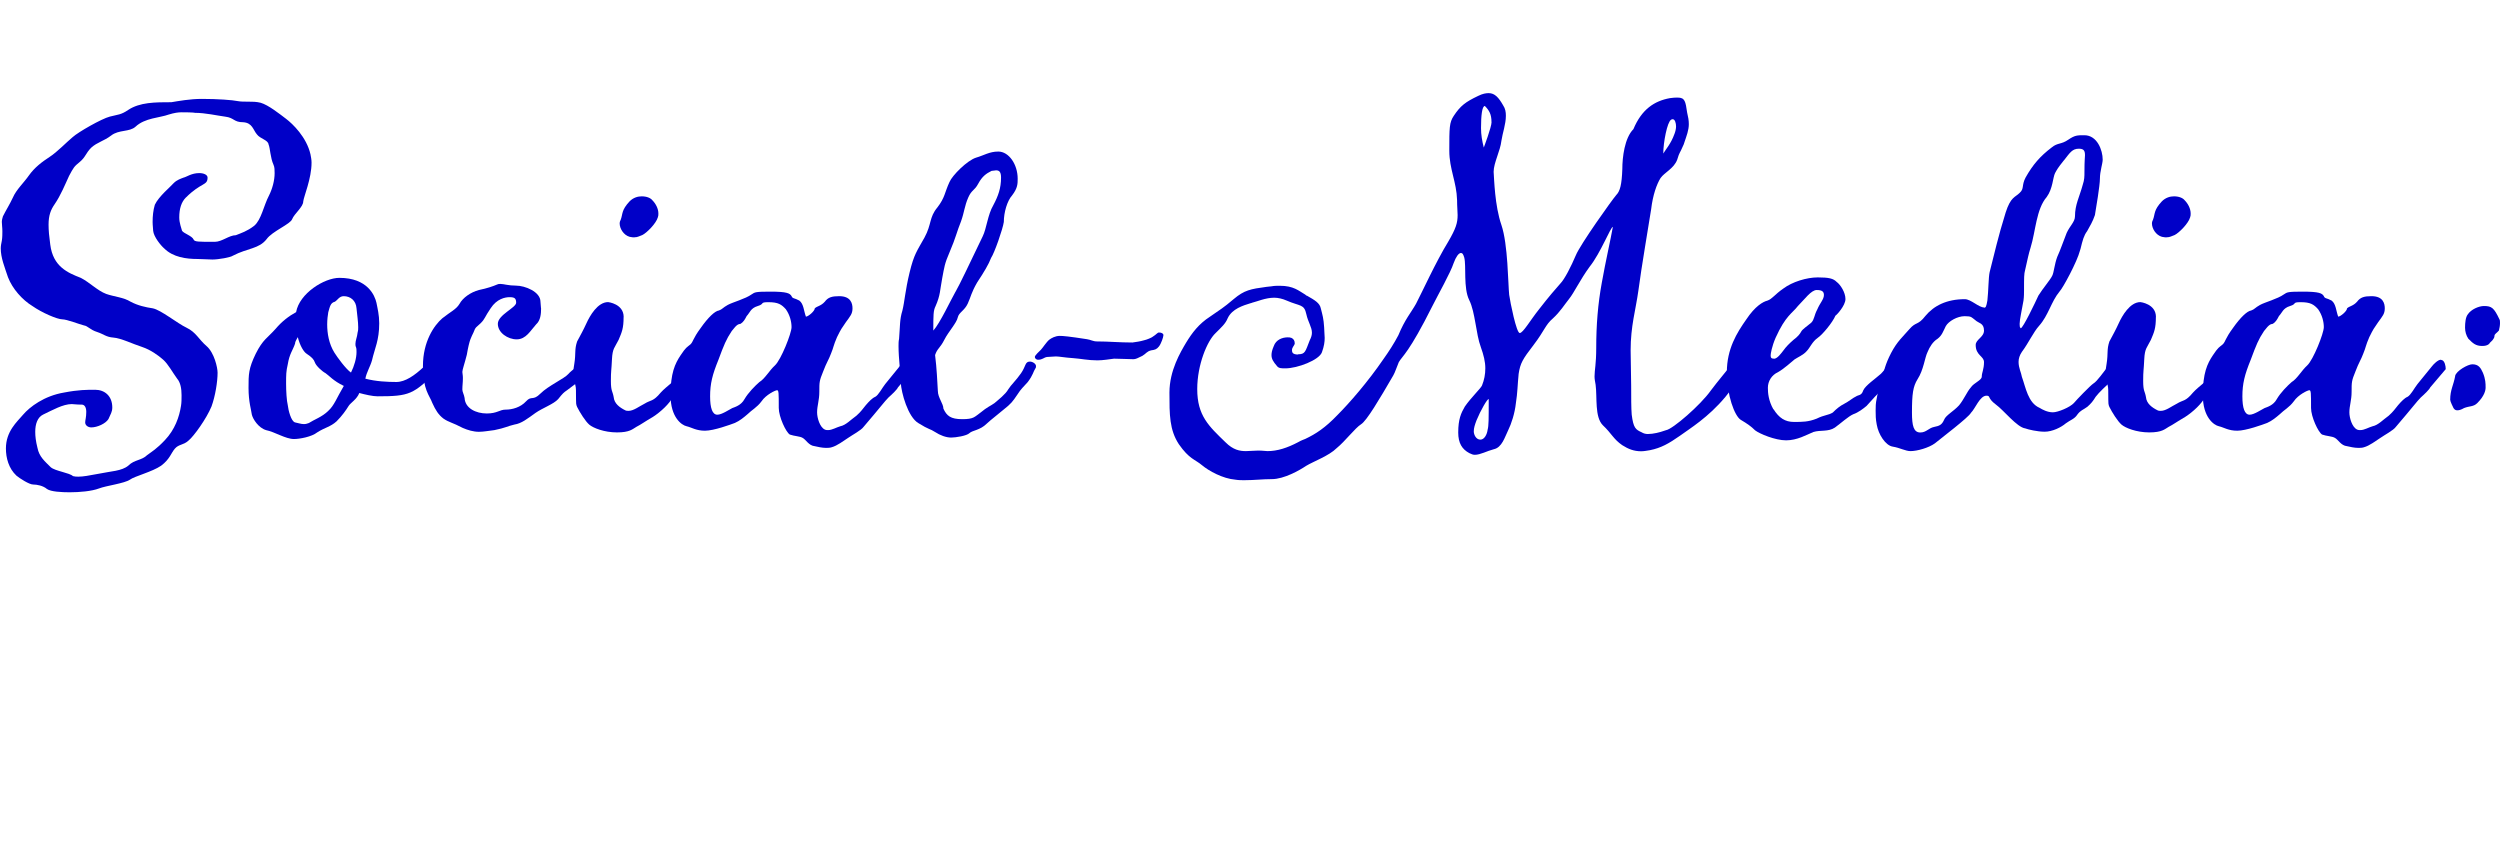
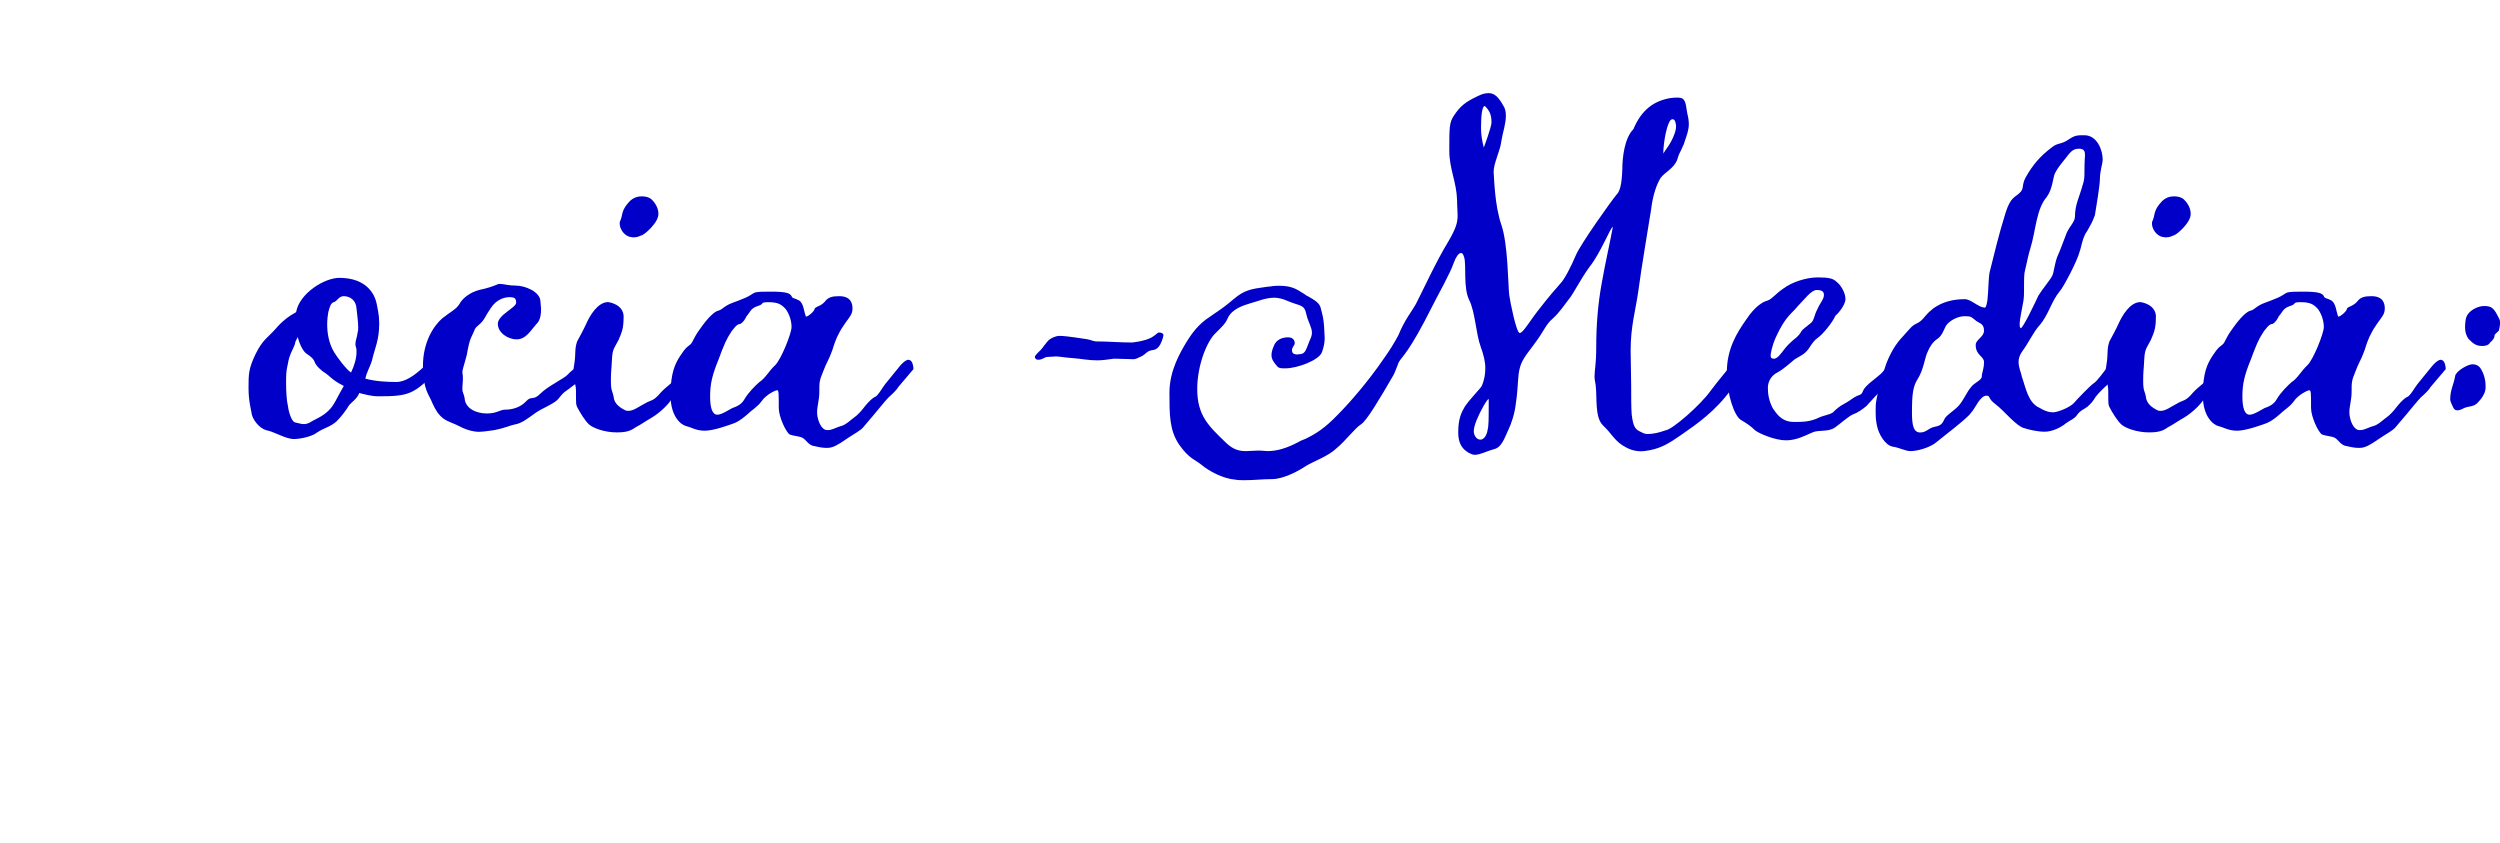
<svg xmlns="http://www.w3.org/2000/svg" id="Ebene_1" data-name="Ebene 1" viewBox="0 0 324.81 109.58">
  <defs>
    <style>
      .cls-1 {
        fill: #0000c8;
      }

      .cls-2 {
        isolation: isolate;
      }
    </style>
  </defs>
  <g class="cls-2">
-     <path class="cls-1" d="m24.15,25.66c-.58.58-.86,1.44-.86,2.59,0,.72.29,1.44.36,1.73.22.36,1.3.65,1.51,1.15.14.29.58.29,2.74.29.94,0,1.87-.86,2.74-.86.72-.29,1.44-.5,2.38-1.22.94-.79,1.22-2.59,1.94-3.96.43-.86.72-1.94.72-2.88,0-.36,0-.79-.14-1.08-.43-.94-.43-2.16-.65-2.66-.07-.58-1.08-.72-1.51-1.3-.5-.58-.58-1.51-1.8-1.58-1.22,0-1.15-.58-2.3-.72-1.08-.14-2.59-.5-3.96-.5,0,0-.14-.07-1.73-.07-.43,0-.94.07-1.66.29-1.15.43-3.1.43-4.32,1.58-.79.72-2.16.36-3.17,1.15-.94.72-1.8.86-2.59,1.58-.72.72-.72,1.22-1.51,1.87-.72.58-.79.72-1.37,1.8-.5,1.08-1.08,2.52-1.87,3.67-.5.72-.79,1.44-.79,2.66,0,.72.07,1.51.22,2.59.36,2.88,2.3,3.67,3.96,4.32,1.15.58,2.16,1.66,3.31,2.09,1.01.36,2.23.43,3.17,1.01.94.5,1.94.72,2.88.86,1.08.22,3.17,1.94,4.39,2.52,1.22.58,1.58,1.51,2.59,2.38,1.01.86,1.44,2.81,1.44,3.46,0,1.15-.29,3.02-.79,4.39-.65,1.58-2.3,3.89-3.02,4.46-.65.58-1.22.43-1.73,1.01s-.65,1.37-1.8,2.23c-1.15.79-3.46,1.37-4.03,1.8-.72.5-3.1.79-4.03,1.15-.94.36-2.52.5-3.82.5-1.01,0-2.45-.07-2.95-.43-.5-.43-1.3-.58-1.8-.58s-1.73-.79-2.16-1.15c-1.01-.94-1.37-2.3-1.37-3.53,0-2.23,1.44-3.46,2.23-4.39.86-1.01,2.74-2.45,5.33-2.88,1.87-.36,2.95-.36,4.03-.36,1.22,0,2.23.79,2.23,2.3,0,.58-.22.86-.5,1.51-.36.58-1.44,1.08-2.23,1.08-.36,0-.79-.22-.79-.65,0-.29.14-.65.14-1.37,0-.58-.22-.94-.58-.94-.79,0-1.01-.07-1.3-.07-1.15,0-2.52.79-3.74,1.37-.72.36-1.01,1.22-1.01,2.23,0,.58.07,1.22.29,2.09.22,1.15.94,1.73,1.73,2.52.58.5,2.45.72,2.88,1.15.29.07.43.07.72.07.58,0,1.37-.14,2.52-.36,1.73-.36,3.1-.36,3.96-1.08.79-.79,1.73-.65,2.45-1.37.58-.43,1.22-.79,2.3-1.94,1.3-1.37,1.87-3.02,2.09-4.46.07-.43.07-.86.07-1.37,0-.86-.14-1.66-.58-2.16-.58-.79-1.15-1.87-1.8-2.45-.65-.58-1.66-1.3-2.74-1.66-1.15-.36-2.74-1.15-3.74-1.22-.94-.07-1.22-.43-2.09-.72-.94-.29-1.22-.79-1.73-.86-.58-.14-2.23-.79-2.81-.79-.65,0-2.66-.86-3.89-1.73-1.3-.79-2.59-2.23-3.17-3.74-.43-1.3-.94-2.52-.94-3.74,0-.36.07-.65.14-1.01.07-.43.07-.86.07-1.22,0-.5-.07-.86-.07-1.22,0-.22.07-.5.14-.72.43-.86.86-1.51,1.3-2.45.43-1.01,1.44-1.94,2.09-2.88.72-1.01,1.66-1.73,2.66-2.38,1.01-.65,2.23-1.94,3.02-2.59.72-.65,3.74-2.38,4.82-2.66s1.44-.22,2.38-.86c1.51-1.01,3.53-1.01,5.62-1.01.86-.14,2.38-.43,3.96-.43,2.02,0,3.96.14,4.68.29.36.07.86.07,1.37.07s1.01,0,1.58.14c1.01.29,2.45,1.44,3.31,2.09.86.65,2.66,2.38,3.17,4.61.07.36.14.72.14,1.08,0,2.09-1.01,4.39-1.08,5.04,0,.72-1.15,1.58-1.44,2.3-.22.65-2.59,1.58-3.31,2.59-1.01,1.3-2.45,1.15-4.39,2.16-.29.22-1.87.5-2.66.5-.58,0-1.3-.07-1.94-.07-1.44,0-3.17-.22-4.32-1.37-.43-.36-1.37-1.51-1.44-2.3,0-.29-.07-.65-.07-1.15,0-.72.07-1.51.29-2.23.5-1.08,2.09-2.38,2.45-2.81.43-.43.94-.58,1.3-.72.36-.07,1.01-.58,2.02-.58.58,0,1.08.22,1.08.58,0,1.08-.79.58-2.81,2.59Z" />
-   </g>
+     </g>
  <g class="cls-2">
    <path class="cls-1" d="m38.47,40.56c.43-2.45,3.67-4.46,5.62-4.46,3.67,0,4.61,2.3,4.82,3.24.14.72.36,1.58.36,2.66,0,2.23-.58,3.24-.94,4.82-.22.79-.72,1.58-.86,2.38,1.37.36,2.88.43,4.03.43s2.38-.86,3.53-1.94c.5-.58.58-1.01,1.22-1.01.5,0,.58.5.58.86,0,.65-.79,1.51-1.22,1.87-.5.29-1.15,1.08-2.3,1.58-1.01.43-2.16.5-4.25.5-.65,0-1.58-.22-2.38-.43-.29.79-1.15,1.3-1.37,1.66-.36.58-.86,1.3-1.58,2.02-.79.72-1.51.79-2.52,1.44-.72.58-2.3.86-3.02.86-1.08,0-2.52-.94-3.6-1.15-1.01-.29-1.73-1.44-1.87-2.02-.07-.58-.43-1.66-.43-3.46s0-2.52.94-4.46c.94-1.87,1.51-2.02,2.59-3.24.79-.94,1.73-1.66,2.66-2.16Zm.22,3.24c-.14.29-.36.58-.36.86-.29.86-.72,1.3-.94,2.66-.22.94-.22,1.37-.22,2.52,0,.94.07,2.23.22,2.81.07.65.43,2.09.94,2.23.36.07.79.22,1.15.22.29,0,.43-.07.65-.14.65-.43,1.73-.79,2.52-1.58.79-.72,1.08-1.66,2.02-3.24-1.37-.65-1.94-1.37-2.38-1.66-.43-.22-1.22-.94-1.37-1.37-.14-.43-.43-.72-1.08-1.15-.36-.22-.86-1.01-1.15-2.16Zm6.91,4.61c.43-.86.72-1.87.72-2.66,0-.22,0-.5-.07-.65s-.07-.29-.07-.43c0-.43.22-.86.29-1.51.07-.22.07-.43.07-.65,0-.72-.14-1.58-.22-2.45-.07-1.01-.79-1.58-1.66-1.58-.58,0-.79.5-1.15.72-.58.14-.65.65-.86,1.37-.07.36-.14,1.01-.14,1.58,0,1.15.22,2.52.94,3.67.36.58,1.51,2.16,2.16,2.59Z" />
    <path class="cls-1" d="m70.3,40.06c0,.72-.07,1.58-.65,2.09-.72.79-1.3,1.94-2.52,1.94-1.15,0-2.45-.86-2.45-2.02s2.38-2.09,2.38-2.74c0-.58-.22-.72-.86-.72-.58,0-1.66.22-2.45,1.44-.79,1.15-.72,1.37-1.3,1.94s-.65.43-.94,1.22c-.29.65-.5.79-.86,2.88-.29,1.15-.58,1.94-.58,2.23,0,.22.07.36.07.79,0,.65-.07.94-.07,1.51,0,.29.22.65.29,1.08.07,1.37,1.51,2.02,2.88,2.02s1.66-.5,2.45-.5c.86,0,1.94-.29,2.66-1.08.72-.79.86,0,1.87-1.01,1.01-1.01,3.1-1.94,3.6-2.52s1.87-1.51,2.23-1.51c.5,0,.79.29.79.72,0,.5-.86,1.15-1.44,1.58l-1.73,1.3c-.43.29-.58.43-1.15,1.15-.58.65-2.02,1.15-2.95,1.8-1.01.72-1.8,1.37-2.74,1.51-.94.22-1.15.43-2.59.72-.65.07-1.37.22-2.02.22-.72,0-1.44-.22-2.09-.5-1.37-.72-1.8-.72-2.52-1.22-.65-.5-1.01-1.08-1.44-2.02-.36-1.01-1.22-1.66-1.22-4.82s1.44-5.26,2.52-6.19c1.08-.86,1.8-1.15,2.23-1.87.43-.79,1.44-1.51,2.52-1.8,1.08-.22,1.87-.5,2.38-.72.14-.07.22-.07.43-.07.43,0,1.01.22,2.02.22,1.15,0,3.17.79,3.17,2.09,0,.29.07.58.07.86Z" />
    <path class="cls-1" d="m81.02,41.21c0,1.44-.22,1.94-.65,2.95-.5,1.01-.79,1.08-.86,2.52-.07,1.51-.14,1.44-.14,2.81s.22,1.3.36,2.09c.07.86.79,1.37,1.51,1.73.14.07.29.07.43.07.65,0,1.37-.58,2.09-.94.79-.5,1.08-.22,2.09-1.44.72-.79,2.02-1.66,2.81-2.59.79-.94,1.08-1.44,1.58-1.44.43,0,.5.14.5.5,0,1.37-1.37,2.38-1.87,2.88-1.01.94-1.01.36-1.44,1.22-.43.86-1.58,1.94-2.59,2.59-1.01.58-1.58,1.01-2.16,1.3-.5.29-.86.72-2.52.72s-3.1-.58-3.6-1.01c-.5-.43-1.22-1.58-1.58-2.3-.14-.29-.14-.58-.14-.94,0-1.22,0-1.51-.07-1.8-.14-.58-.29-1.15-.29-1.73,0-.29.07-.72.14-1.15.22-1.37,0-1.8.36-2.88.5-.94.79-1.44,1.22-2.38.43-.94,1.44-2.74,2.81-2.74,0,0,2.02.22,2.02,1.94Zm1.44-10.37c-.14,0-.36,0-.65-.07-.79-.22-1.3-1.08-1.3-1.73,0-.22.07-.36.14-.5.29-.79.07-1.22,1.15-2.38.5-.5,1.08-.65,1.58-.65.65,0,1.15.22,1.37.5.43.43.79,1.08.79,1.73,0,.22,0,.29-.07.5-.22.79-1.44,2.02-2.02,2.3-.43.14-.58.29-1.01.29Z" />
    <path class="cls-1" d="m105.86,40.06c.29-.29.79-.29,1.3-.86.43-.58.94-.72,1.87-.72,1.51,0,1.73.94,1.73,1.58,0,.72-.29,1.01-.86,1.8-.58.86-.58.79-1.15,1.94-.5,1.15-.43,1.3-.79,2.16-.29.79-.58,1.15-1.01,2.3-.5,1.22-.5,1.37-.5,2.66,0,1.08-.29,1.8-.29,2.66,0,.72.36,1.94,1.01,2.23.14.07.29.07.43.07.5,0,1.08-.36,1.58-.5.72-.14,1.37-.86,2.09-1.37.65-.58.79-.86,1.22-1.37.43-.5.86-.94,1.22-1.08.43-.22.94-1.22,1.3-1.66l1.87-2.3c.22-.29.79-.86,1.15-.86.07,0,.14.07.22.07.29.14.43.72.43,1.15l-2.02,2.38c-.07.22-.72.86-1.22,1.3-.5.5-1.08,1.3-3.24,3.82-.29.43-1.51,1.08-2.02,1.44-.58.36-1.37,1.01-2.16,1.22-.22.07-.5.07-.72.07-.5,0-1.08-.14-1.44-.22-.79-.07-1.15-.86-1.58-1.08-.36-.22-1.08-.22-1.66-.43-.5-.29-1.44-2.3-1.44-3.46,0-1.94,0-2.3-.22-2.3s-1.44.58-2.02,1.44c-.58.79-1.3,1.15-1.8,1.66-.5.43-1.01.86-1.66,1.15-.58.22-2.74,1.01-3.89,1.01s-1.73-.43-2.38-.58c-.65-.14-2.09-1.15-2.09-4.03s.58-4.1,1.3-5.18c.72-1.08.79-1.01,1.3-1.44.36-.36.29-.72,1.3-2.09,1.01-1.44,1.87-2.23,2.38-2.3.43-.14.5-.36,1.15-.72.65-.36,2.3-.79,3.1-1.37.43-.29.5-.36,2.45-.36,2.16,0,2.52.22,2.74.58.14.36.36.22,1.01.58.58.43.58,1.37.86,2.09.29,0,1.15-.72,1.15-1.08Zm-3.74.14c-.58-.65-1.01-.94-2.3-.94-1.15,0-.43.22-1.37.5s-1.01.86-1.44,1.3c-.22.43-.43.79-.79,1.01-.29.07-.43,0-1.15.94-.72,1.08-1.01,1.8-1.73,3.74-.79,1.94-1.08,3.1-1.08,4.75,0,1.51.29,2.38.94,2.38.58,0,1.51-.65,1.94-.86.36-.14,1.15-.36,1.58-1.15.5-.86,1.37-1.73,1.94-2.23.72-.43,1.3-1.51,2.02-2.16.79-.72,2.16-4.18,2.16-4.97,0-.72-.22-1.58-.72-2.3Z" />
-     <path class="cls-1" d="m121.85,50.79c0,.86.72,1.66.72,2.3.43.94.94,1.37,2.45,1.37s1.58-.29,2.38-.86c.86-.72,1.3-.86,1.8-1.22.5-.43,1.44-1.15,1.8-1.8.36-.58,1.01-1.15,1.66-2.09.65-.94.5-1.51,1.15-1.51.36,0,.79.29.79.58,0,.07,0,.22-.07.29-.29.43-.29.86-1.01,1.8-.58.65-.86.86-1.37,1.66-.58.86-.79,1.15-1.8,1.94-1.01.86-1.37,1.08-2.16,1.8-.86.86-1.87.86-2.23,1.22-.36.36-1.8.58-2.38.58-.65,0-1.44-.29-2.09-.72-.65-.43-.79-.29-2.16-1.15-1.37-.79-2.23-3.96-2.3-5.26,0-1.08-.29-3.1-.29-4.75,0-.29,0-.65.07-.94.14-1.73.07-2.52.43-3.67.29-1.15.36-2.59.94-4.97s.94-2.74,1.94-4.54c.94-1.73.58-2.59,1.66-3.89,1.01-1.3.94-1.94,1.58-3.31.36-.86,2.3-2.81,3.46-3.17,1.01-.29,1.73-.79,2.88-.79,1.37,0,2.52,1.66,2.52,3.53,0,.65,0,1.22-.72,2.16-.65.72-1.08,2.23-1.08,3.46-.14.94-1.22,4.03-1.66,4.68-.29.79-.94,1.87-1.8,3.17-.79,1.37-.79,1.8-1.22,2.74-.43.94-1.15,1.15-1.3,1.8-.14.72-1.22,1.87-1.73,2.88-.58,1.15-.94,1.15-1.22,2.02.22,1.73.29,3.53.36,4.68Zm2.3-12.89c.58-1.01,1.73-3.46,3.53-7.2.5-1.01.65-2.81,1.37-4.03.65-1.22,1.01-2.23,1.01-3.6,0-.72-.22-.94-.65-.94-.14,0-.36.07-.58.07-.72.36-1.22.72-1.73,1.66-.5.94-.86.79-1.3,1.8-.5,1.15-.5,1.87-.94,3.1-.5,1.22-.72,2.23-1.44,3.89-.72,1.66-.72,2.02-1.01,3.53-.29,1.51-.22,2.16-.86,3.6-.29.58-.29,1.15-.29,3.17.86-.94,2.3-4.03,2.88-5.04Z" />
    <path class="cls-1" d="m151.15,43.58c0,.22-.29,1.08-.58,1.44-.29.36-.5.43-1.01.5-.58.14-.65.43-1.15.72-.58.29-.86.43-1.15.43-.79,0-1.58-.07-2.52-.07-.58.07-1.44.22-2.16.22-1.22,0-2.16-.22-3.17-.29-1.08-.07-1.8-.22-2.23-.22-.36,0-.79.07-1.15.07-.43.07-.58.36-1.15.36-.29,0-.43-.22-.43-.36,0-.22.58-.72.79-.94.22-.22.72-1.01,1.08-1.3.29-.22.79-.5,1.37-.5.43,0,1.22.07,3.53.43.5.07.79.29,1.3.29,1.51,0,2.95.14,4.61.14.5-.07,1.01-.14,1.51-.29.36-.07,1.01-.36,1.08-.43.58-.36.65-.58.86-.58.36,0,.58.14.58.36Z" />
    <path class="cls-1" d="m168.65,46.03c.94,0,.94-.36,1.51-1.8.22-.43.29-.72.29-1.01,0-.72-.5-1.37-.72-2.38-.29-1.37-.79-1.01-2.59-1.8-.5-.22-1.08-.36-1.58-.36-1.15,0-2.23.5-2.88.65,0,0-.14.07-.22.07-.94.29-2.38.72-2.95,1.94-.29.72-.79,1.15-1.58,1.94-1.08,1.01-2.38,4.1-2.38,7.27,0,3.46,1.51,4.82,3.67,6.91,1.01,1.01,1.87,1.15,2.66,1.15.5,0,1.08-.07,1.58-.07.65,0,.94.07,1.22.07,1.3,0,2.59-.43,3.96-1.15.5-.29.79-.36.94-.43,1.37-.65,2.59-1.44,4.18-3.1,1.58-1.58,3.96-4.32,5.98-7.27.72-1.01,1.37-2.02,1.94-3.1.86-2.09,1.66-2.95,2.3-4.1.72-1.37,2.59-5.47,4.18-8.06,1.01-1.73,1.22-2.45,1.22-3.46,0-.5-.07-1.08-.07-1.94-.07-2.38-1.01-4.03-1.01-6.41,0-3.02,0-3.67.58-4.54.86-1.3,1.51-1.8,3.17-2.59.58-.29,1.01-.36,1.37-.36.79,0,1.3.58,1.87,1.58.29.43.36.86.36,1.37,0,1.08-.43,2.23-.58,3.24-.14,1.3-1.01,2.88-1.01,4.03.07.94.14,4.39,1.01,6.91.86,2.52.86,7.7,1.01,9.07.14,1.01.94,4.97,1.37,4.97s1.37-1.66,2.52-3.1c1.22-1.58,2.23-2.74,2.74-3.31.58-.58,1.44-2.3,2.02-3.67.58-1.44,4.75-7.27,5.26-7.85.5-.5.72-1.37.79-3.38,0-1.51.29-4.03,1.44-5.18,1.08-2.59,2.74-3.67,4.75-4.03.43-.07.72-.07,1.01-.07.94,0,1.01.5,1.22,1.94.14.58.22,1.01.22,1.51,0,.79-.29,1.51-.58,2.38,0,.07-.07.14-.07.22-.65,1.51-.5.86-.86,2.02-.43,1.15-1.66,1.66-2.16,2.38-.5.79-1.01,2.23-1.22,4.03-.29,1.87-1.3,7.78-1.66,10.58-.36,2.59-1.01,4.61-1.01,7.78,0,1.44.07,3.1.07,4.61s0,2.88.07,3.74c.22,1.73.5,1.94,1.3,2.3.22.14.5.22.79.22.72,0,1.58-.22,2.16-.43.07,0,.14-.07.22-.07.86-.14,4.46-3.24,5.83-5.18.86-1.15,2.02-2.52,2.88-3.6.29-.29.58-.43.79-.43.43,0,.86.43.86.94,0,.22-.07.43-.22.58-.65.94-1.15,1.8-2.45,3.38-2.23,2.67-4.61,4.1-5.9,5.04-1.44,1.01-2.45,1.58-3.89,1.87-.43.07-.79.14-1.15.14-.94,0-1.66-.29-2.45-.79-1.15-.79-1.37-1.51-2.52-2.59-1.08-1.08-.72-3.6-.94-5.26-.07-.43-.14-.72-.14-1.08,0-.86.22-1.58.22-3.74,0-2.95.22-5.69.72-8.42.5-2.81,1.15-5.62,1.44-7.27-.29,0-1.58,3.38-3.02,5.18-1.22,1.66-2.02,3.38-2.67,4.18-.58.72-1.15,1.66-2.09,2.52-1.01.86-1.08,1.58-2.52,3.46-1.44,1.87-1.73,2.38-1.94,3.75-.14,1.37-.14,2.45-.36,3.82-.14,1.3-.58,2.67-1.01,3.53-.43.86-.79,2.23-1.87,2.45-.86.22-1.73.72-2.45.72-.22,0-.43-.07-.72-.22-.94-.5-1.44-1.3-1.44-2.67,0-1.73.36-2.52.86-3.38.79-1.15,2.09-2.38,2.23-2.74.29-.72.43-1.44.43-2.23,0-.86-.22-1.73-.58-2.74-.65-1.73-.72-4.54-1.51-6.12s-.36-4.46-.65-5.54c-.14-.43-.22-.58-.43-.58-.29,0-.65.5-.94,1.3-.43,1.3-2.02,4.1-2.74,5.54-3.1,6.19-3.89,6.48-4.39,7.34-.22.5-.5,1.37-.72,1.73-1.8,3.1-3.46,5.9-4.18,6.34-.79.5-2.09,2.23-3.17,3.1-1.01,1.01-3.02,1.73-3.96,2.3-.86.58-2.88,1.73-4.46,1.73-1.22,0-2.3.14-3.6.14-.36,0-.72,0-1.15-.07-1.66-.14-3.46-1.15-4.32-1.87-.94-.79-1.66-.79-3.02-2.74-1.22-1.87-1.22-3.82-1.22-6.7s1.44-5.26,2.16-6.48c.79-1.3,1.66-2.45,3.1-3.38,1.44-1.01,1.66-1.08,3.1-2.3,1.37-1.15,2.16-1.3,4.25-1.58.22,0,.43-.07.65-.07.36-.07.72-.07,1.08-.07,1.8,0,2.45.65,3.31,1.15.07.07.14.14.22.14,1.01.58,1.66.94,1.8,1.66.22.86.36,1.3.43,2.45,0,.5.07.94.07,1.37,0,.5-.07,1.08-.36,1.87-.36,1.01-3.17,2.09-4.75,2.09-.5,0-.86,0-1.08-.29-.5-.58-.72-.94-.72-1.44,0-.29.07-.65.29-1.15.29-.86,1.15-1.15,1.8-1.15.22,0,.29,0,.5.07.29.14.43.36.43.72,0,.22-.36.5-.36.86,0,.29.07.58.79.58Zm23.19,8.57c-.22.58-.36,1.01-.36,1.44s.29,1.08.86,1.08c.5,0,.86-.65.94-1.3.14-.5.14-1.3.14-3.96-.14-.14-1.08,1.51-1.58,2.74Zm1.94-38.74c0-1.01-.29-1.51-.86-2.09-.36,0-.5,1.22-.5,2.88,0,.86.14,1.66.36,2.52,0,0,1.01-2.66,1.01-3.31Zm23.76,1.58c.14-.36.22-.72.22-1.01,0-.43-.14-.94-.43-.94-.07,0-.14,0-.22.07-.5.29-1.01,2.95-1.01,4.39.29-.5,1.01-1.3,1.44-2.52Z" />
    <path class="cls-1" d="m230.42,53.16c.72,1.15,1.51,1.66,2.66,1.66,1.08,0,1.87,0,2.95-.43,1.01-.5,1.51-.43,2.09-.79.5-.5.94-.86,1.51-1.15s1.15-.79,1.51-.94c.29-.22.72-.07.94-.79.29-.65,1.58-1.51,2.3-2.16.65-.65,1.01-1.44,1.58-1.44s.94.58.94,1.01c0,.5-1.15,1.73-1.94,2.16-.72.43-2.09,2.09-2.45,2.45-.43.36-1.08.86-1.73,1.08-.65.29-1.58,1.15-2.38,1.73-.86.58-1.87.29-2.81.58-.86.36-2.09,1.08-3.53,1.08s-3.46-.86-4.03-1.3c-.5-.5-1.01-.86-1.87-1.37-.79-.5-1.8-3.17-1.8-6.19s1.3-5.11,2.52-6.84c1.15-1.73,2.16-2.3,2.74-2.45.65-.22.94-.79,2.09-1.58,1.15-.86,3.02-1.44,4.46-1.44s2.02.14,2.45.58c.5.36,1.15,1.37,1.15,2.23s-1.15,2.09-1.3,2.16c-.36.86-1.66,2.45-2.3,2.88-.72.5-1.01,1.3-1.44,1.73-.43.5-1.15.79-1.58,1.08-.36.29-1.37,1.22-2.16,1.66-.79.36-1.3,1.15-1.3,2.02,0,.65.07,1.66.72,2.81Zm.07-6.55c.43,0,.94-.72,1.22-1.08.36-.5.72-.86,1.3-1.37.58-.43.86-.79,1.01-1.08.14-.29.79-.72,1.3-1.15.43-.43.36-.94.79-1.73.36-.86.86-1.3.86-1.87,0-.43-.22-.65-.94-.65s-1.58,1.22-2.45,2.09c-.72.94-1.58,1.22-2.88,4.1-.5,1.15-.65,2.09-.65,2.3,0,.29.07.43.43.43Z" />
    <path class="cls-1" d="m257.78,39.98c.22,0,.29-.14.43-.94.14-1.22.14-3.02.29-3.67.65-2.52,1.08-4.54,2.09-7.78.65-2.02,1.22-1.94,1.8-2.52.65-.58.22-.94.79-2.02.94-1.66,1.87-2.74,3.38-3.89.79-.65,1.22-.36,2.16-1.01.86-.58,1.15-.58,2.09-.58,1.66,0,2.38,1.94,2.38,3.17,0,.5-.36,1.51-.36,2.45s-.5,3.82-.65,4.75c-.29.86-.65,1.44-1.01,2.09-.43.58-.58,1.15-.86,2.3,0,.07-.07.14-.07.22-.36,1.44-2.23,4.9-2.66,5.33-1.08,1.3-1.44,3.1-2.66,4.46-.72.79-1.37,2.23-2.23,3.38-.29.43-.43.86-.43,1.3,0,.79.36,1.44.43,1.94.5,1.37.79,3.38,2.3,4.03.36.22,1.01.58,1.73.58.65,0,2.23-.65,2.74-1.22.29-.36,2.16-2.3,2.52-2.52.5-.29,1.37-1.58,1.8-2.09.43-.5.86-1.01,1.3-1.01.29,0,.43.5.43,1.01,0,.22-.07.36-.14.5-.29.5-.65.94-1.15,1.37-.58.5-1.51,1.37-1.94,1.94-.36.58-.58.86-1.08,1.3-.58.43-.86.43-1.3,1.01-.36.58-.94.72-1.51,1.15-.58.5-1.73,1.08-2.74,1.08-.94,0-2.16-.29-2.52-.43-1.08-.14-2.81-2.38-3.82-3.1-1.15-.86-.65-1.15-1.22-1.15-.86,0-1.44,1.66-2.02,2.23-.29.58-3.89,3.31-4.68,3.96-.79.58-2.3,1.01-3.17,1.01-.65,0-1.37-.43-2.3-.58-.94-.14-1.87-1.58-2.09-2.88-.14-.72-.14-1.22-.14-1.8,0-.5,0-.94.14-1.58.22-1.37.36-1.37.65-2.45s.43-1.94,1.22-3.46c.79-1.51,1.51-2.09,2.38-3.1s1.08-.43,2.09-1.73c1.08-1.3,2.74-2.16,5.11-2.16.79,0,1.8,1.08,2.52,1.08Zm-4.97,2.38c-.36.72-.5,1.22-1.08,1.66-.58.36-1.01,1.01-1.3,1.73-.36.72-.5,2.3-1.3,3.53-.58.94-.72,1.87-.72,4.32,0,1.73.22,2.59,1.08,2.59.79,0,1.08-.58,1.8-.72.72-.14,1.01-.29,1.3-.94.22-.58,1.22-1.08,1.94-1.87.65-.79,1.01-1.73,1.51-2.3.43-.65,1.44-.94,1.44-1.44s.29-.94.29-1.87c0-.79-1.08-.86-1.08-2.23,0-.72,1.08-1.01,1.08-1.87,0-1.01-.72-.94-1.15-1.37-.5-.36-.43-.5-1.37-.5s-2.09.65-2.45,1.3Zm15.34-21.53c-.86,1.08-.86,1.15-1.15,1.66-.29.58-.29,2.02-1.08,3.1-1.37,1.58-1.44,4.46-2.09,6.55-.29.94-.36,1.37-.72,2.95-.14.5-.14.94-.14,2.66,0,.29,0,.79-.07,1.3-.22,1.3-.5,2.45-.5,3.02,0,.29,0,.43.14.58.29,0,1.87-3.31,2.3-4.25.58-.94,1.58-2.09,1.8-2.59.22-.43.29-1.51.65-2.45.43-.94.65-1.66,1.22-3.1.43-.94,1.08-1.44,1.08-2.16,0-1.51.58-2.52,1.01-4.1.22-.65.22-1.08.22-1.66,0-1.58.07-1.87.07-2.16,0-.58-.14-.86-.79-.86-.86,0-1.15.5-1.94,1.51Z" />
    <path class="cls-1" d="m280.1,41.21c0,1.44-.22,1.94-.65,2.95-.5,1.01-.79,1.08-.86,2.52-.07,1.51-.14,1.44-.14,2.81s.22,1.3.36,2.09c.07.86.79,1.37,1.51,1.73.14.07.29.07.43.07.65,0,1.37-.58,2.09-.94.79-.5,1.08-.22,2.09-1.44.72-.79,2.02-1.66,2.81-2.59.79-.94,1.08-1.44,1.58-1.44.43,0,.5.14.5.5,0,1.37-1.37,2.38-1.87,2.88-1.01.94-1.01.36-1.44,1.22-.43.86-1.58,1.94-2.59,2.59-1.01.58-1.58,1.01-2.16,1.3-.5.29-.86.72-2.52.72s-3.1-.58-3.6-1.01c-.5-.43-1.22-1.58-1.58-2.3-.14-.29-.14-.58-.14-.94,0-1.22,0-1.51-.07-1.8-.14-.58-.29-1.15-.29-1.73,0-.29.07-.72.14-1.15.22-1.37,0-1.8.36-2.88.5-.94.79-1.44,1.22-2.38.43-.94,1.44-2.74,2.81-2.74,0,0,2.02.22,2.02,1.94Zm1.44-10.37c-.14,0-.36,0-.65-.07-.79-.22-1.3-1.08-1.3-1.73,0-.22.07-.36.14-.5.29-.79.07-1.22,1.15-2.38.5-.5,1.08-.65,1.58-.65.65,0,1.15.22,1.37.5.43.43.79,1.08.79,1.73,0,.22,0,.29-.07.5-.22.79-1.44,2.02-2.02,2.3-.43.14-.58.29-1.01.29Z" />
    <path class="cls-1" d="m304.94,40.06c.29-.29.79-.29,1.3-.86.43-.58.94-.72,1.87-.72,1.51,0,1.73.94,1.73,1.58,0,.72-.29,1.01-.86,1.8-.58.86-.58.79-1.15,1.94-.5,1.15-.43,1.3-.79,2.16-.29.79-.58,1.15-1.01,2.3-.5,1.22-.5,1.37-.5,2.66,0,1.08-.29,1.8-.29,2.66,0,.72.36,1.94,1.01,2.23.14.07.29.07.43.07.5,0,1.08-.36,1.58-.5.72-.14,1.37-.86,2.09-1.37.65-.58.79-.86,1.22-1.37.43-.5.86-.94,1.22-1.08.43-.22.94-1.22,1.3-1.66l1.87-2.3c.22-.29.79-.86,1.15-.86.07,0,.14.07.22.07.29.14.43.72.43,1.15l-2.02,2.38c-.07.22-.72.86-1.22,1.3-.5.5-1.08,1.3-3.24,3.82-.29.43-1.51,1.08-2.02,1.44-.58.36-1.37,1.01-2.16,1.22-.22.07-.5.07-.72.07-.5,0-1.08-.14-1.44-.22-.79-.07-1.15-.86-1.58-1.08-.36-.22-1.08-.22-1.66-.43-.5-.29-1.44-2.3-1.44-3.46,0-1.94,0-2.3-.22-2.3s-1.44.58-2.02,1.44c-.58.79-1.3,1.15-1.8,1.66-.5.43-1.01.86-1.66,1.15-.58.22-2.74,1.01-3.89,1.01s-1.73-.43-2.38-.58c-.65-.14-2.09-1.15-2.09-4.03s.58-4.1,1.3-5.18c.72-1.08.79-1.01,1.3-1.44.36-.36.29-.72,1.3-2.09,1.01-1.44,1.87-2.23,2.38-2.3.43-.14.5-.36,1.15-.72.65-.36,2.3-.79,3.1-1.37.43-.29.5-.36,2.45-.36,2.16,0,2.52.22,2.74.58.14.36.36.22,1.01.58.58.43.58,1.37.86,2.09.29,0,1.15-.72,1.15-1.08Zm-3.74.14c-.58-.65-1.01-.94-2.3-.94-1.15,0-.43.22-1.37.5-.94.29-1.01.86-1.44,1.3-.22.43-.43.79-.79,1.01-.29.07-.43,0-1.15.94-.72,1.08-1.01,1.8-1.73,3.74-.79,1.94-1.08,3.1-1.08,4.75,0,1.51.29,2.38.94,2.38.58,0,1.51-.65,1.94-.86.36-.14,1.15-.36,1.58-1.15.5-.86,1.37-1.73,1.94-2.23.72-.43,1.3-1.51,2.02-2.16.79-.72,2.16-4.18,2.16-4.97,0-.72-.22-1.58-.72-2.3Z" />
    <path class="cls-1" d="m318.98,48.84c.14-.65,1.66-1.51,2.23-1.51.79,0,1.08.43,1.37,1.08.36.86.36,1.44.36,1.94,0,.36-.14,1.08-1.08,2.02-.5.5-1.01.36-1.73.65-.36.22-.65.29-.86.29s-.36-.07-.5-.29c-.07-.14-.43-.86-.43-1.08,0-1.3.43-1.87.65-3.1Zm5.76-7.34c.07.07.07.29.07.5,0,.29-.07.65-.14.94-.29.36-.58.43-.58.72,0,.36-.43.72-.58.86-.07.14-.29.43-1.01.43-.86,0-1.22-.36-1.8-.94-.29-.43-.43-.94-.43-1.44,0-.65.07-1.37.36-1.73.43-.65,1.44-1.08,2.09-1.08,1.01,0,1.3.22,2.02,1.73Z" />
  </g>
</svg>